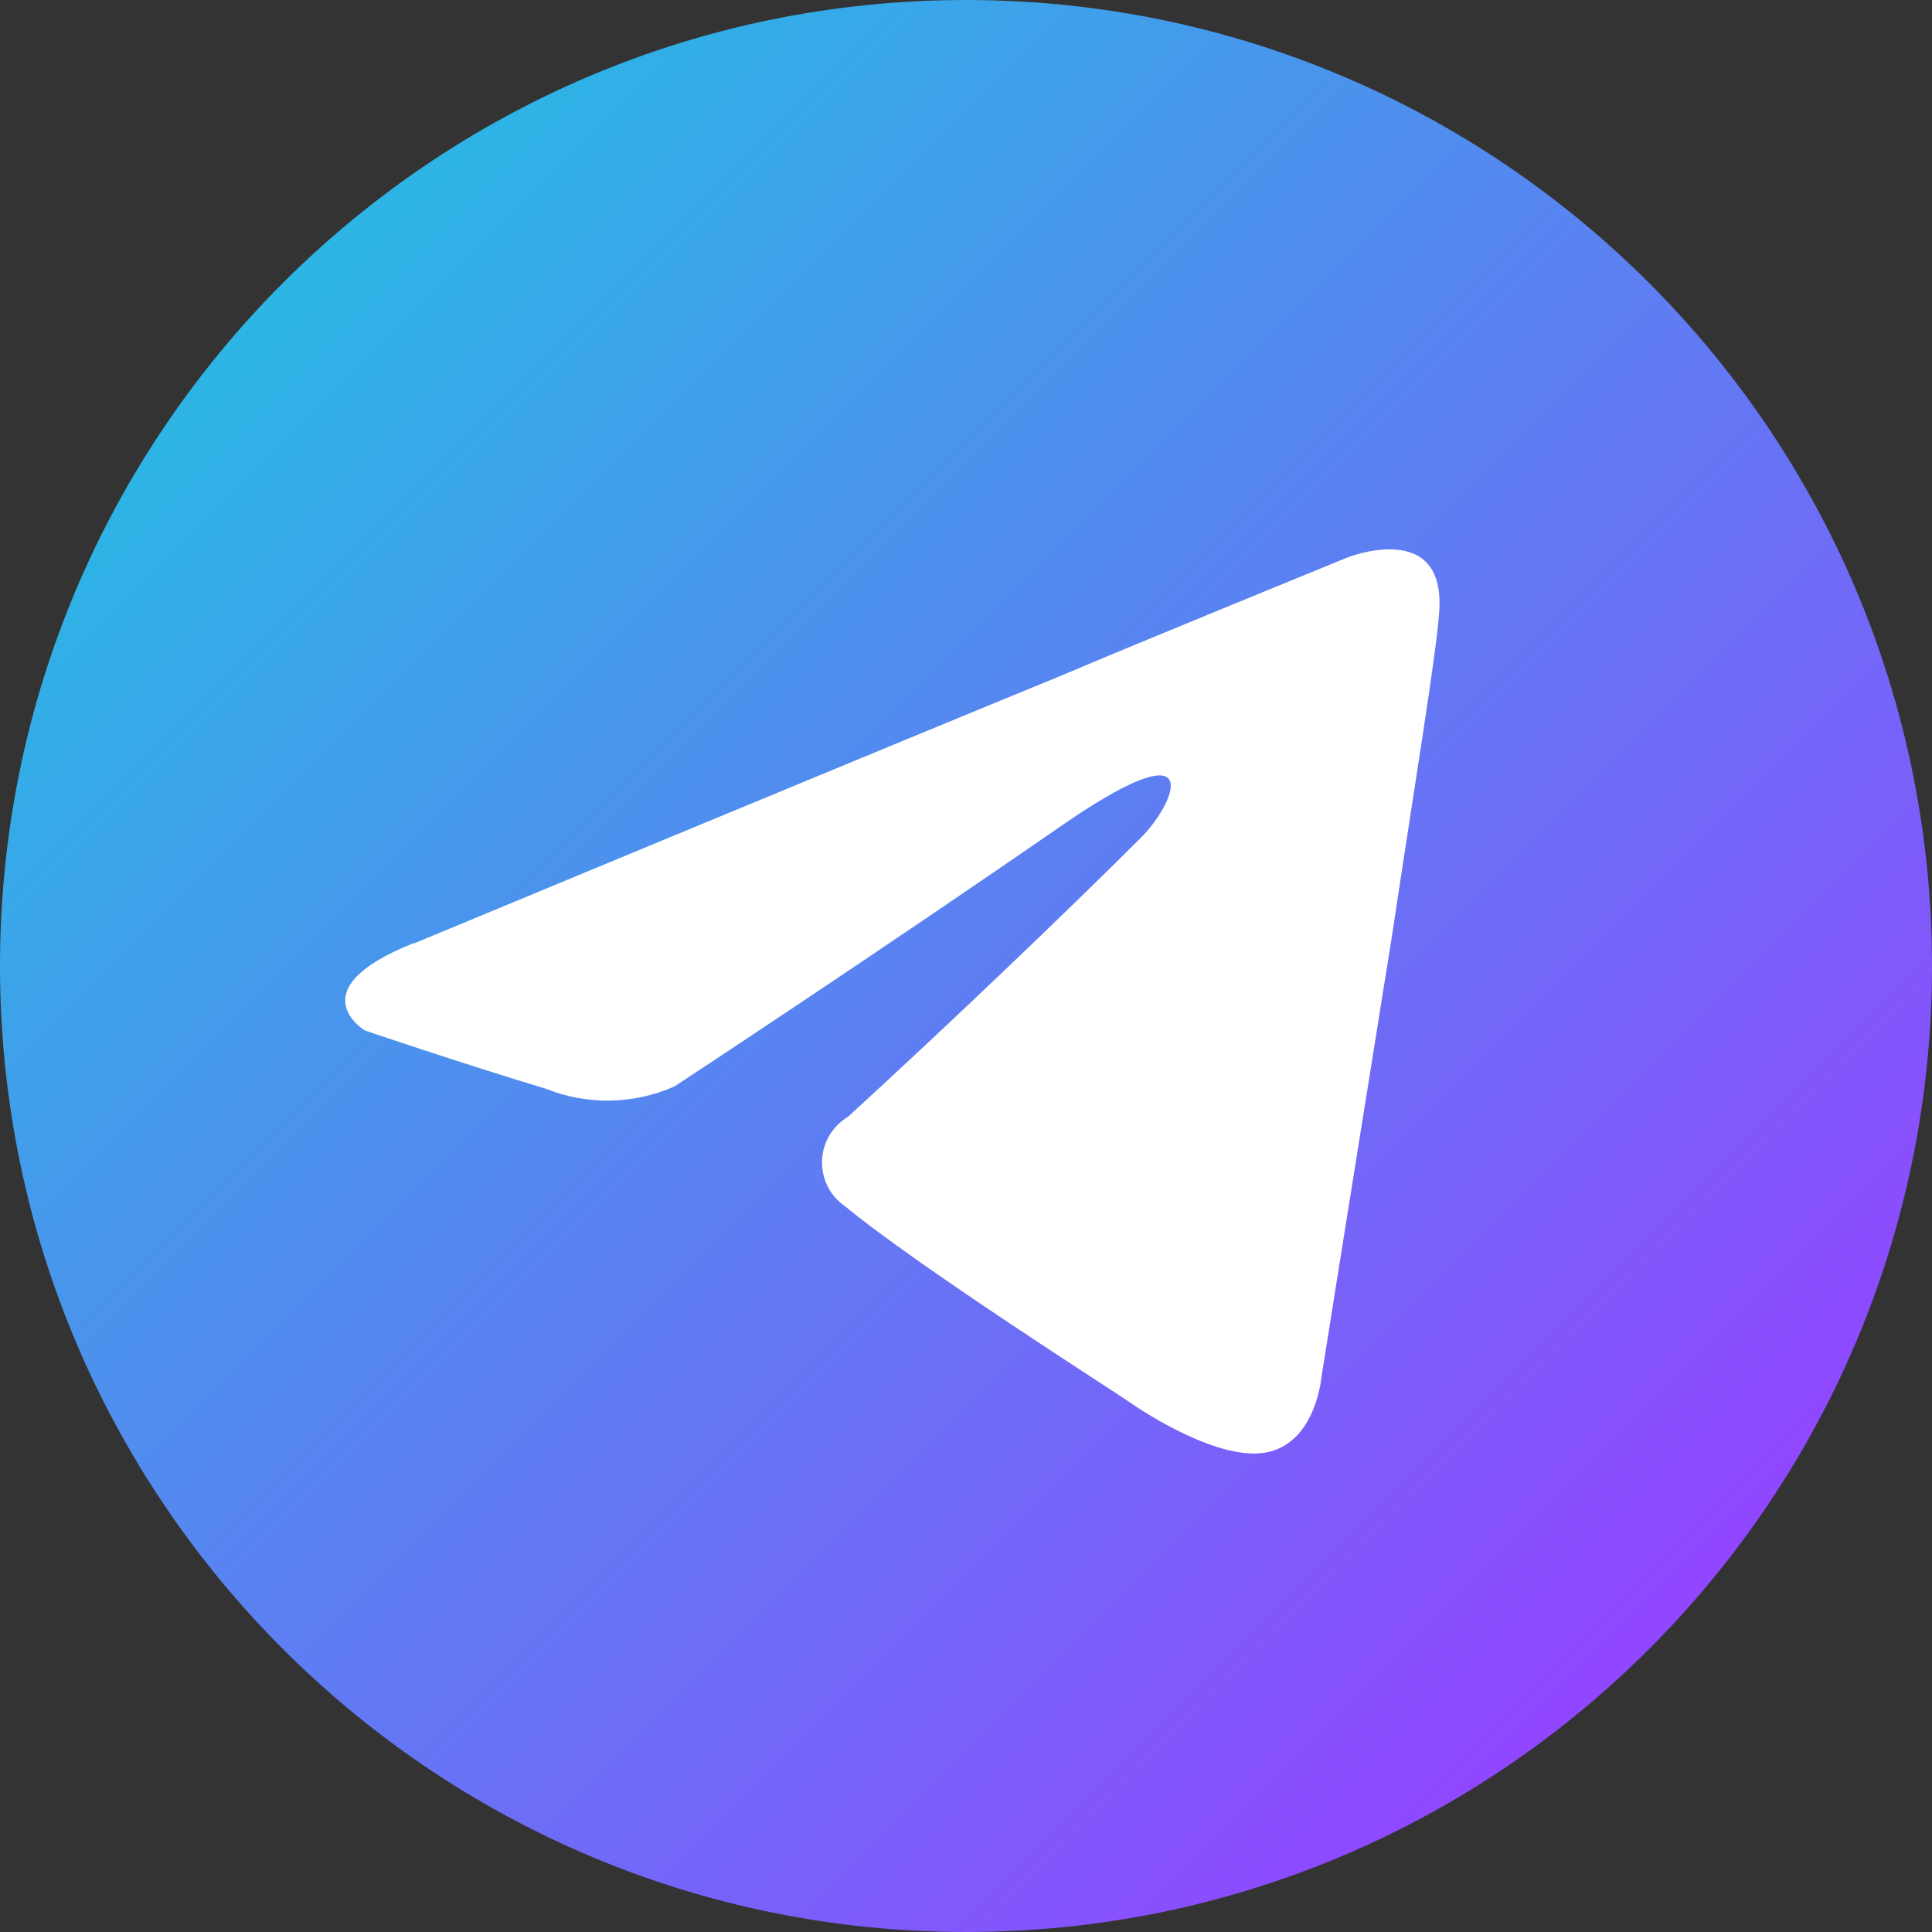
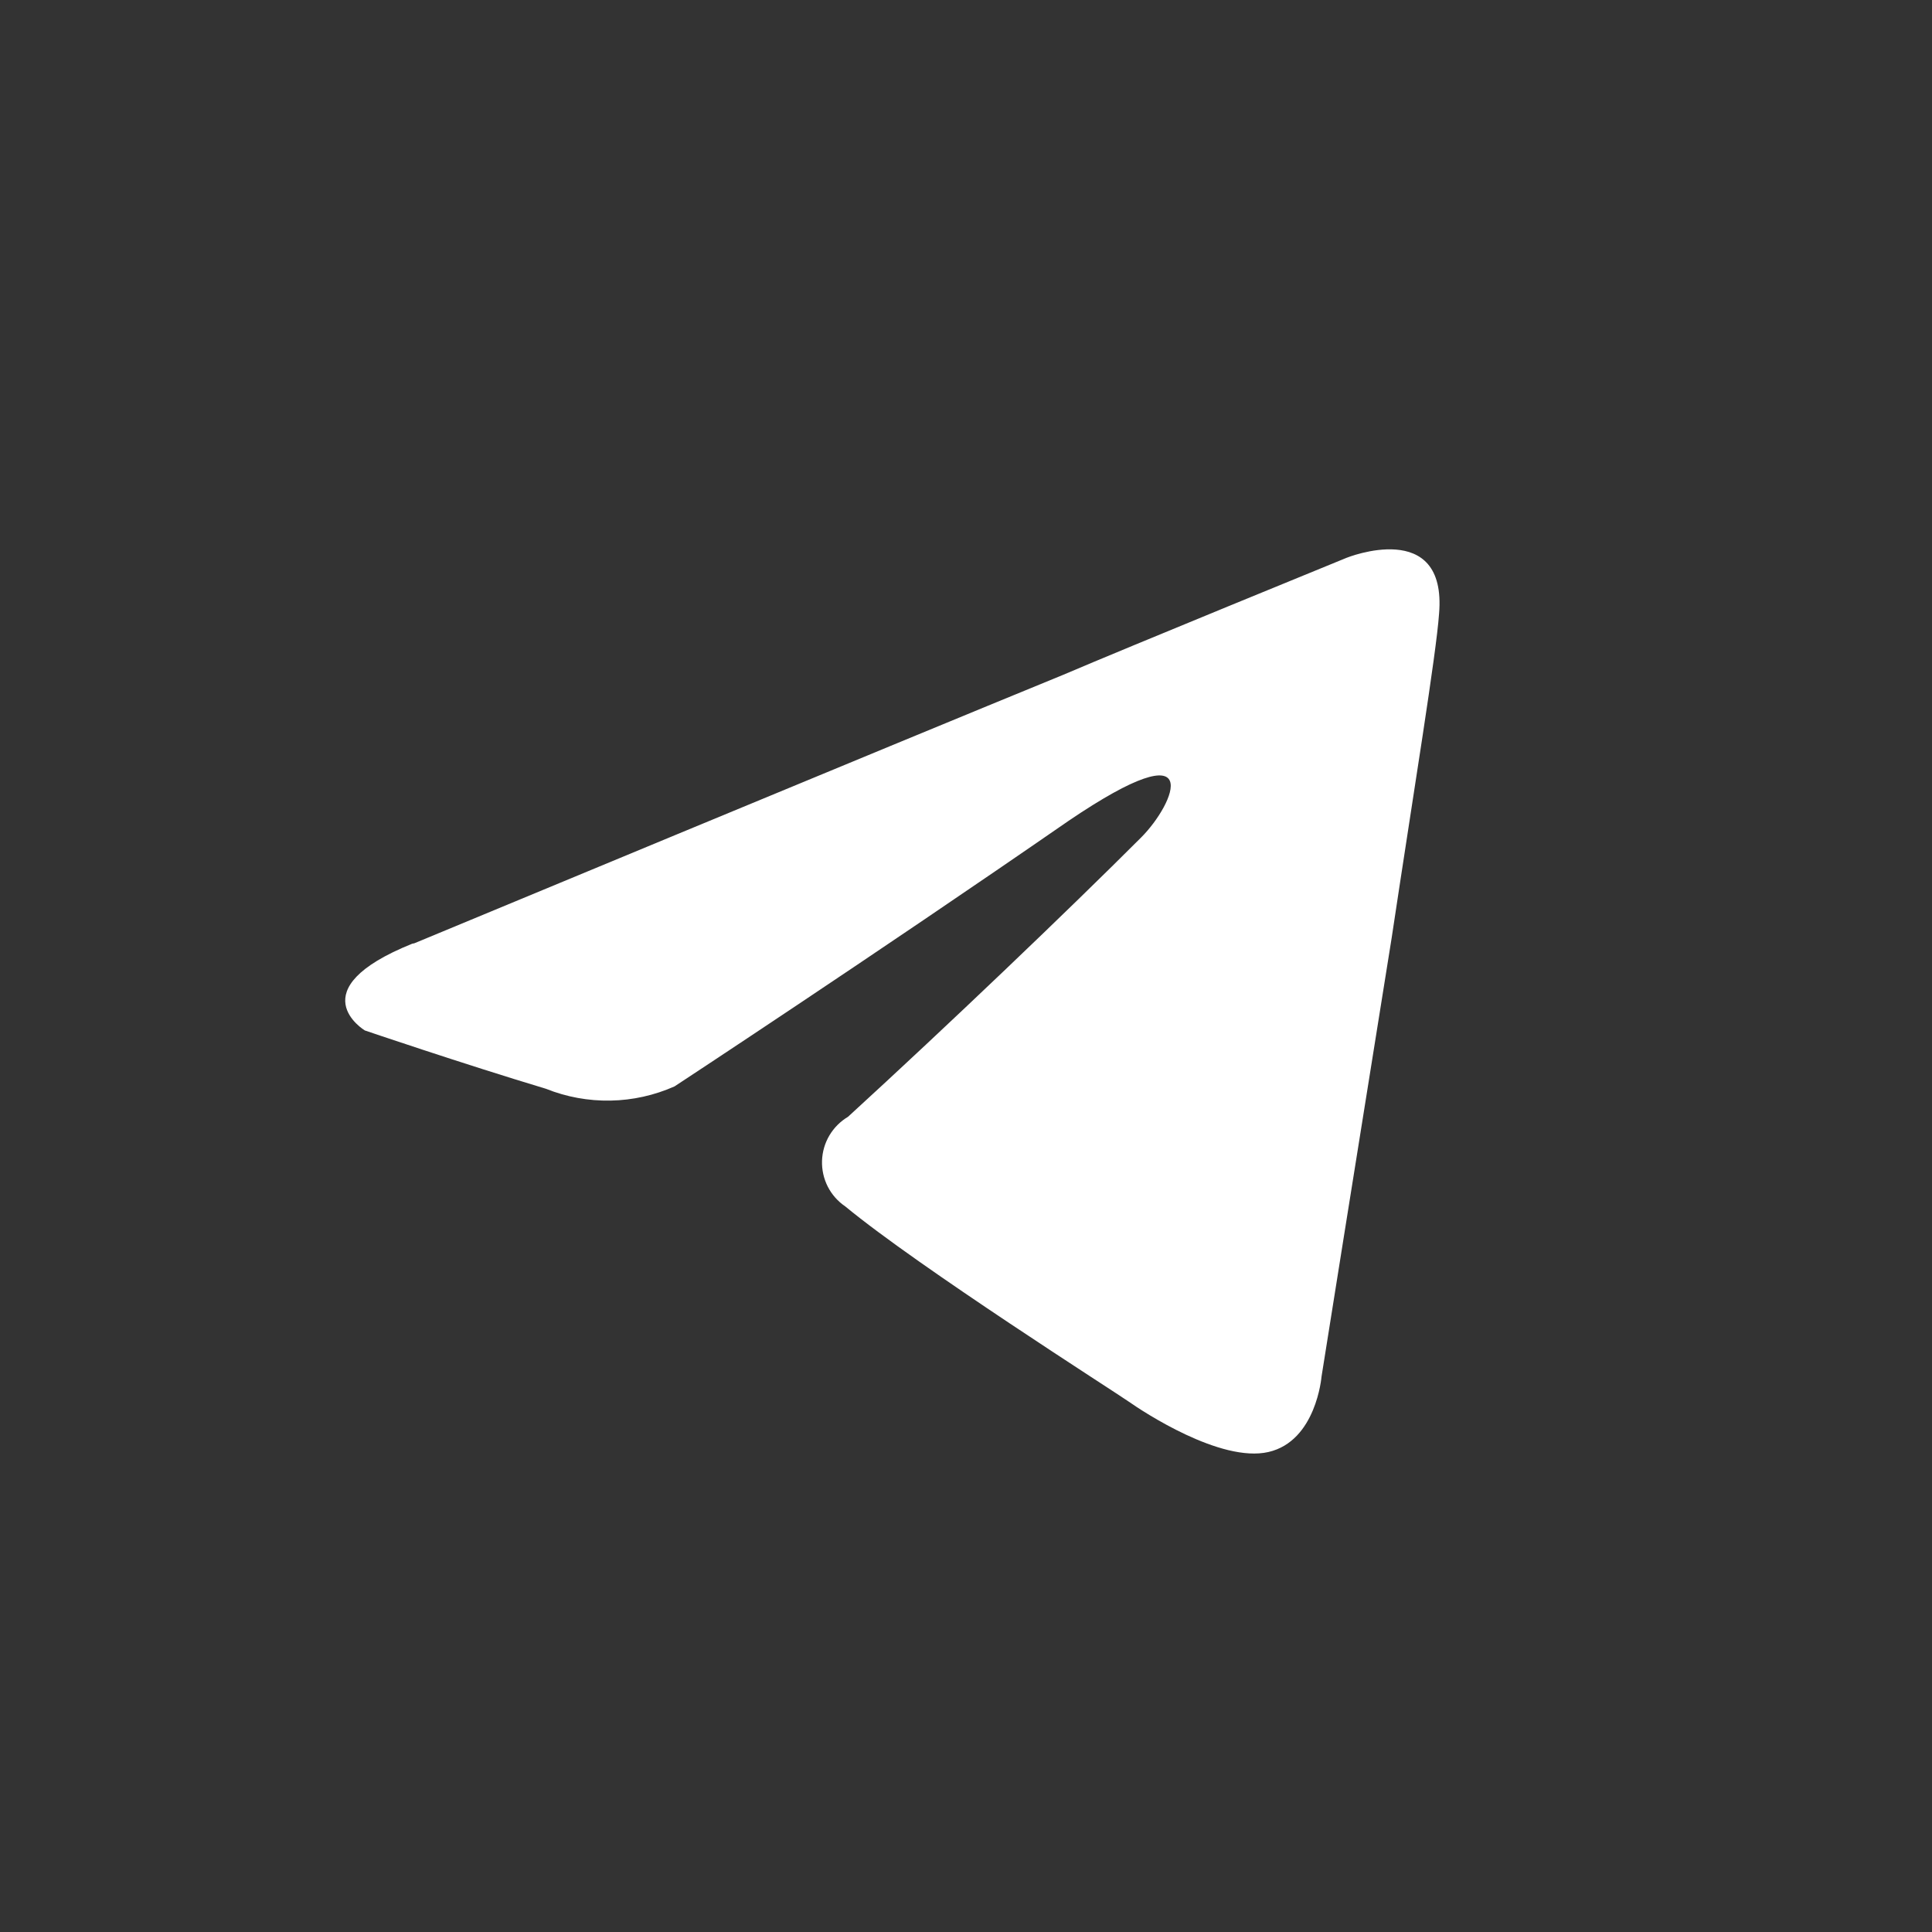
<svg xmlns="http://www.w3.org/2000/svg" width="48" height="48" viewBox="0 0 48 48" fill="none">
  <rect x="0" y="0" width="48" height="48" fill="#333333" stroke="none" />
-   <path d="M24 48C37.255 48 48 37.255 48 24C48 10.745 37.255 0 24 0C10.745 0 0 10.745 0 24C0 37.255 10.745 48 24 48Z" fill="url(#paint0_linear_2105_180)" />
  <path d="M10.293 23.436C10.293 23.436 22.247 18.471 26.407 16.769C28.008 16.084 33.457 13.858 33.457 13.858C33.457 13.858 35.955 12.851 35.753 15.248C35.683 16.255 35.129 19.619 34.575 23.305C33.739 28.512 32.833 34.202 32.833 34.202C32.833 34.202 32.702 35.803 31.513 36.075C30.325 36.347 28.391 35.068 28.049 34.827C27.706 34.585 22.842 31.493 20.999 29.972C20.815 29.847 20.666 29.678 20.565 29.48C20.465 29.282 20.416 29.062 20.423 28.84C20.43 28.618 20.493 28.401 20.606 28.21C20.719 28.019 20.878 27.86 21.069 27.746C23.567 25.46 26.548 22.61 28.351 20.807C29.187 19.971 30.023 18.038 26.548 20.394C21.623 23.798 16.759 26.991 16.759 26.991C16.257 27.214 15.717 27.334 15.168 27.344C14.62 27.354 14.075 27.255 13.566 27.051C11.491 26.427 9.064 25.601 9.064 25.601C9.064 25.601 7.392 24.594 10.242 23.446L10.293 23.436Z" fill="white" />
  <defs>
    <linearGradient id="paint0_linear_2105_180" x1="7.03" y1="7.03" x2="40.97" y2="40.97" gradientUnits="userSpaceOnUse">
      <stop stop-color="#2CB5E5" />
      <stop offset="0.65" stop-color="#6C6EF6" />
      <stop offset="1" stop-color="#9146FF" />
    </linearGradient>
  </defs>
</svg>